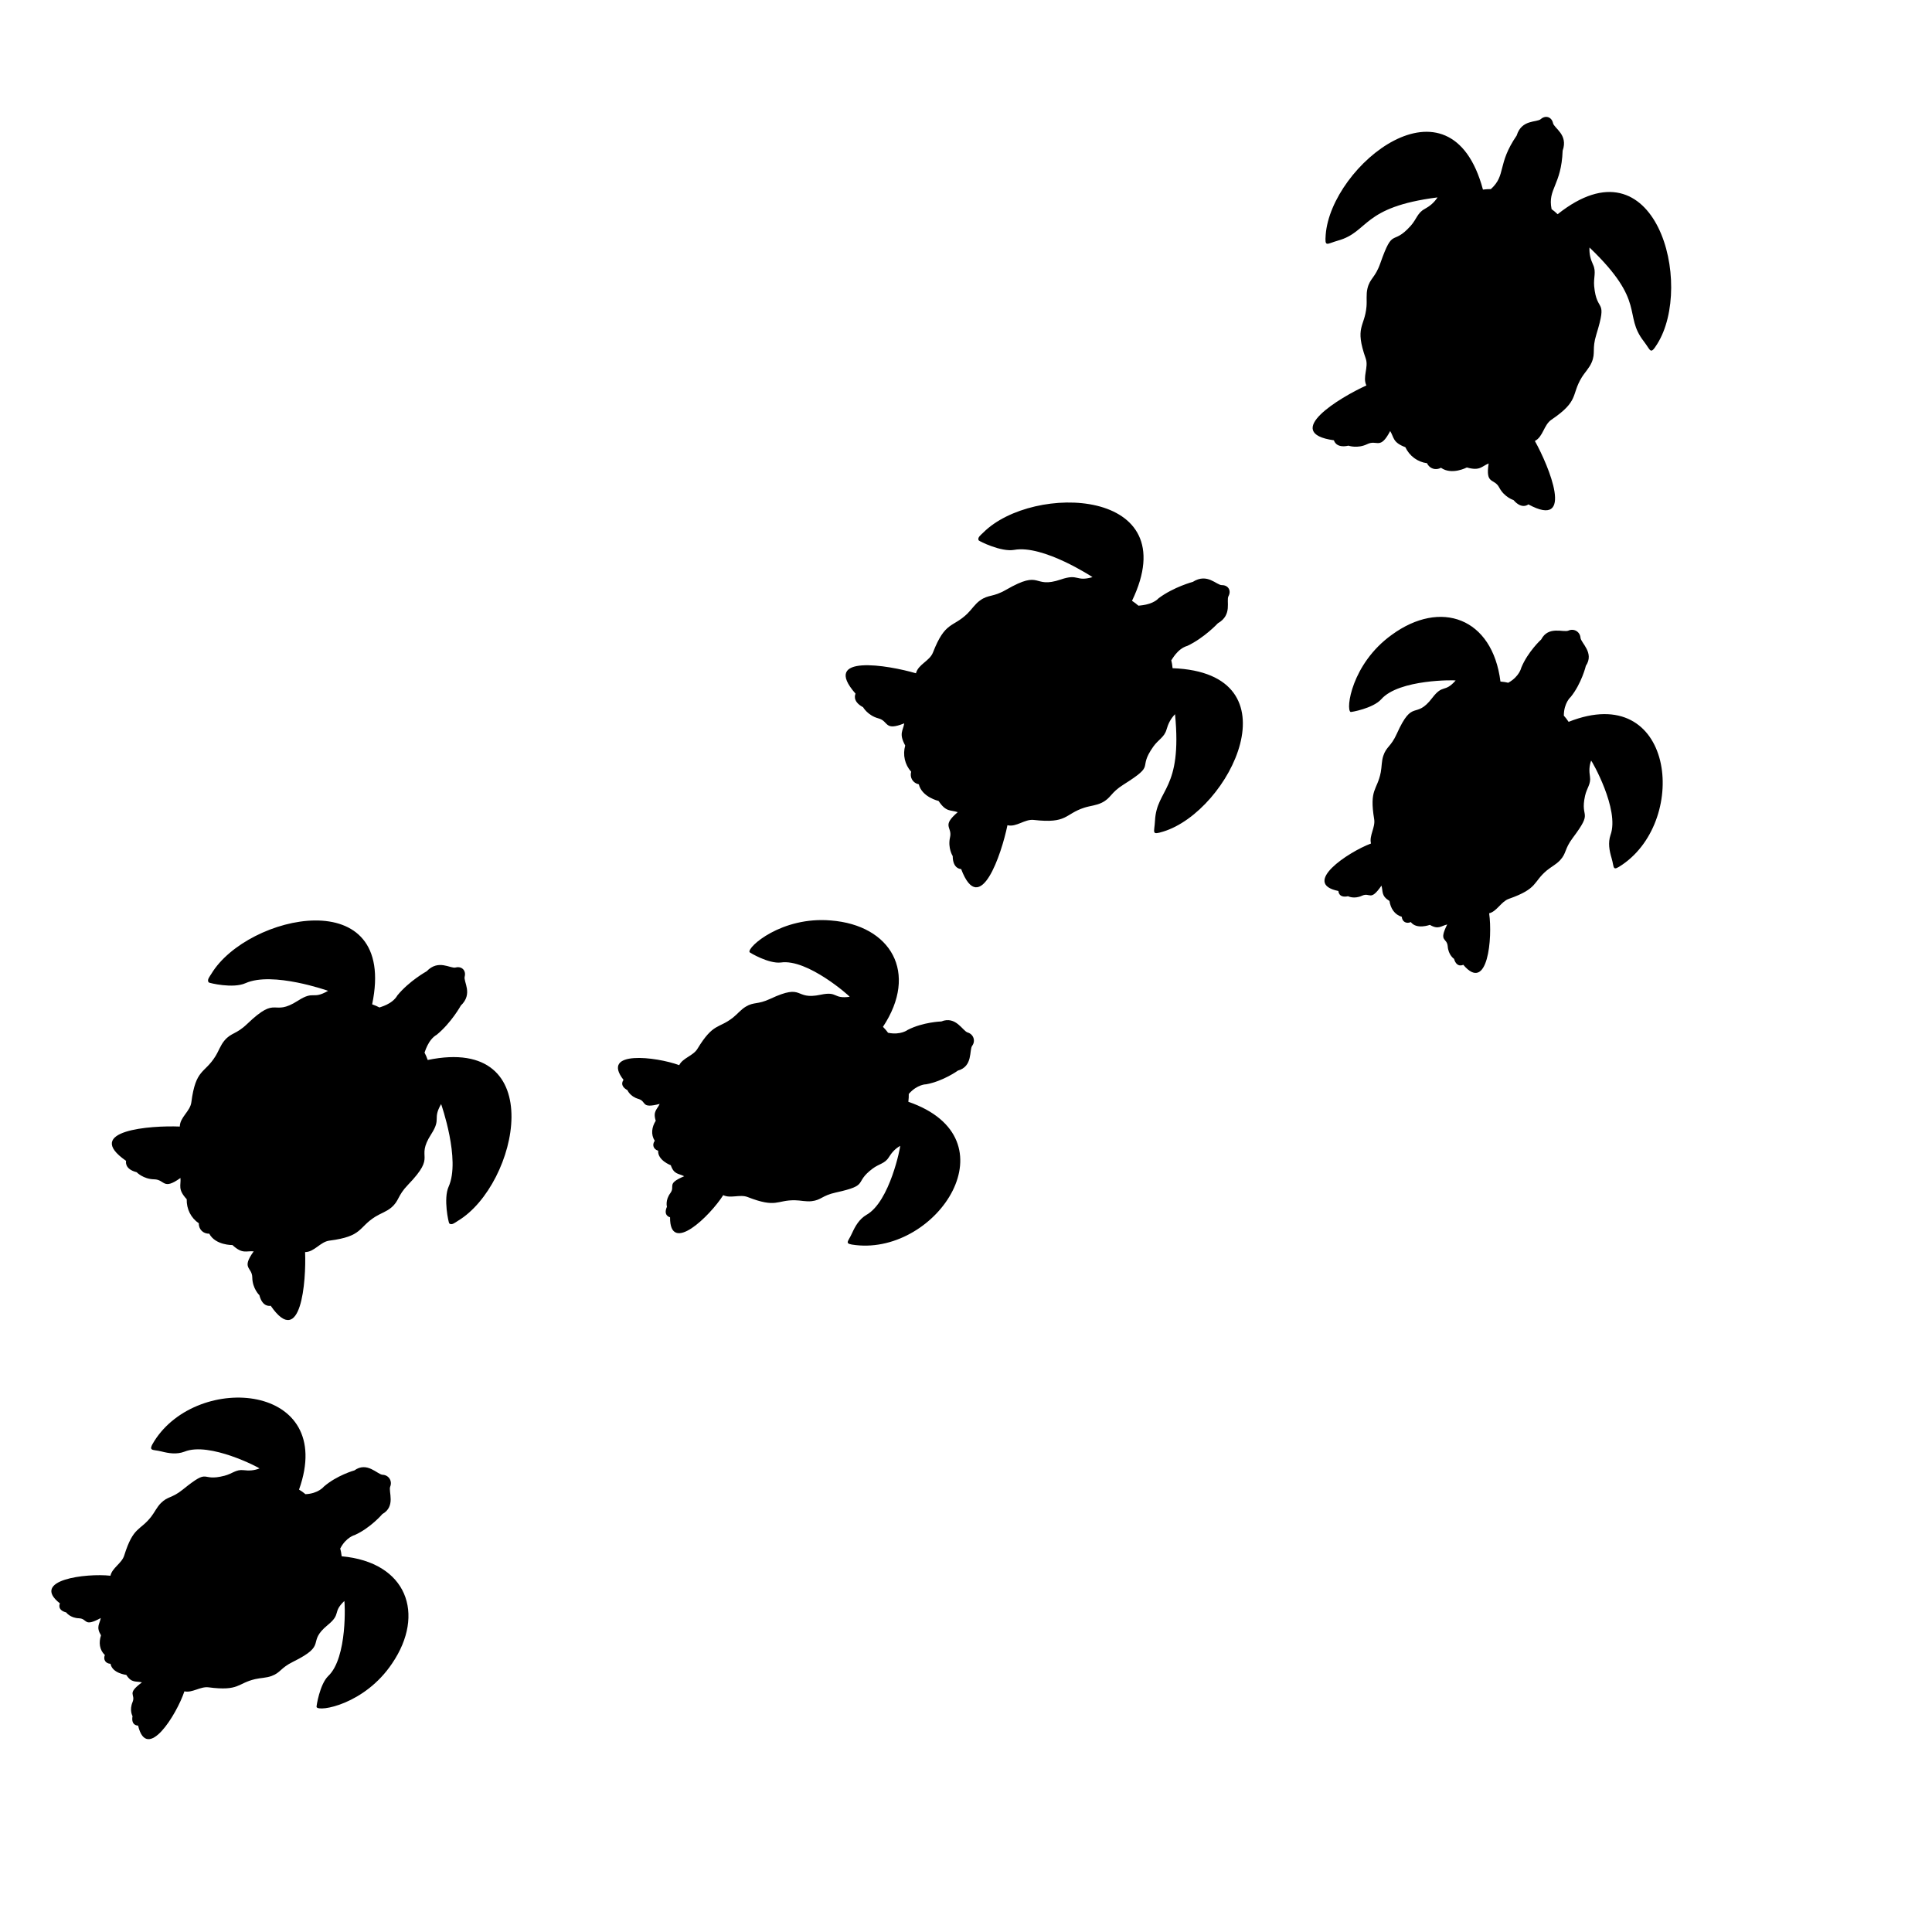
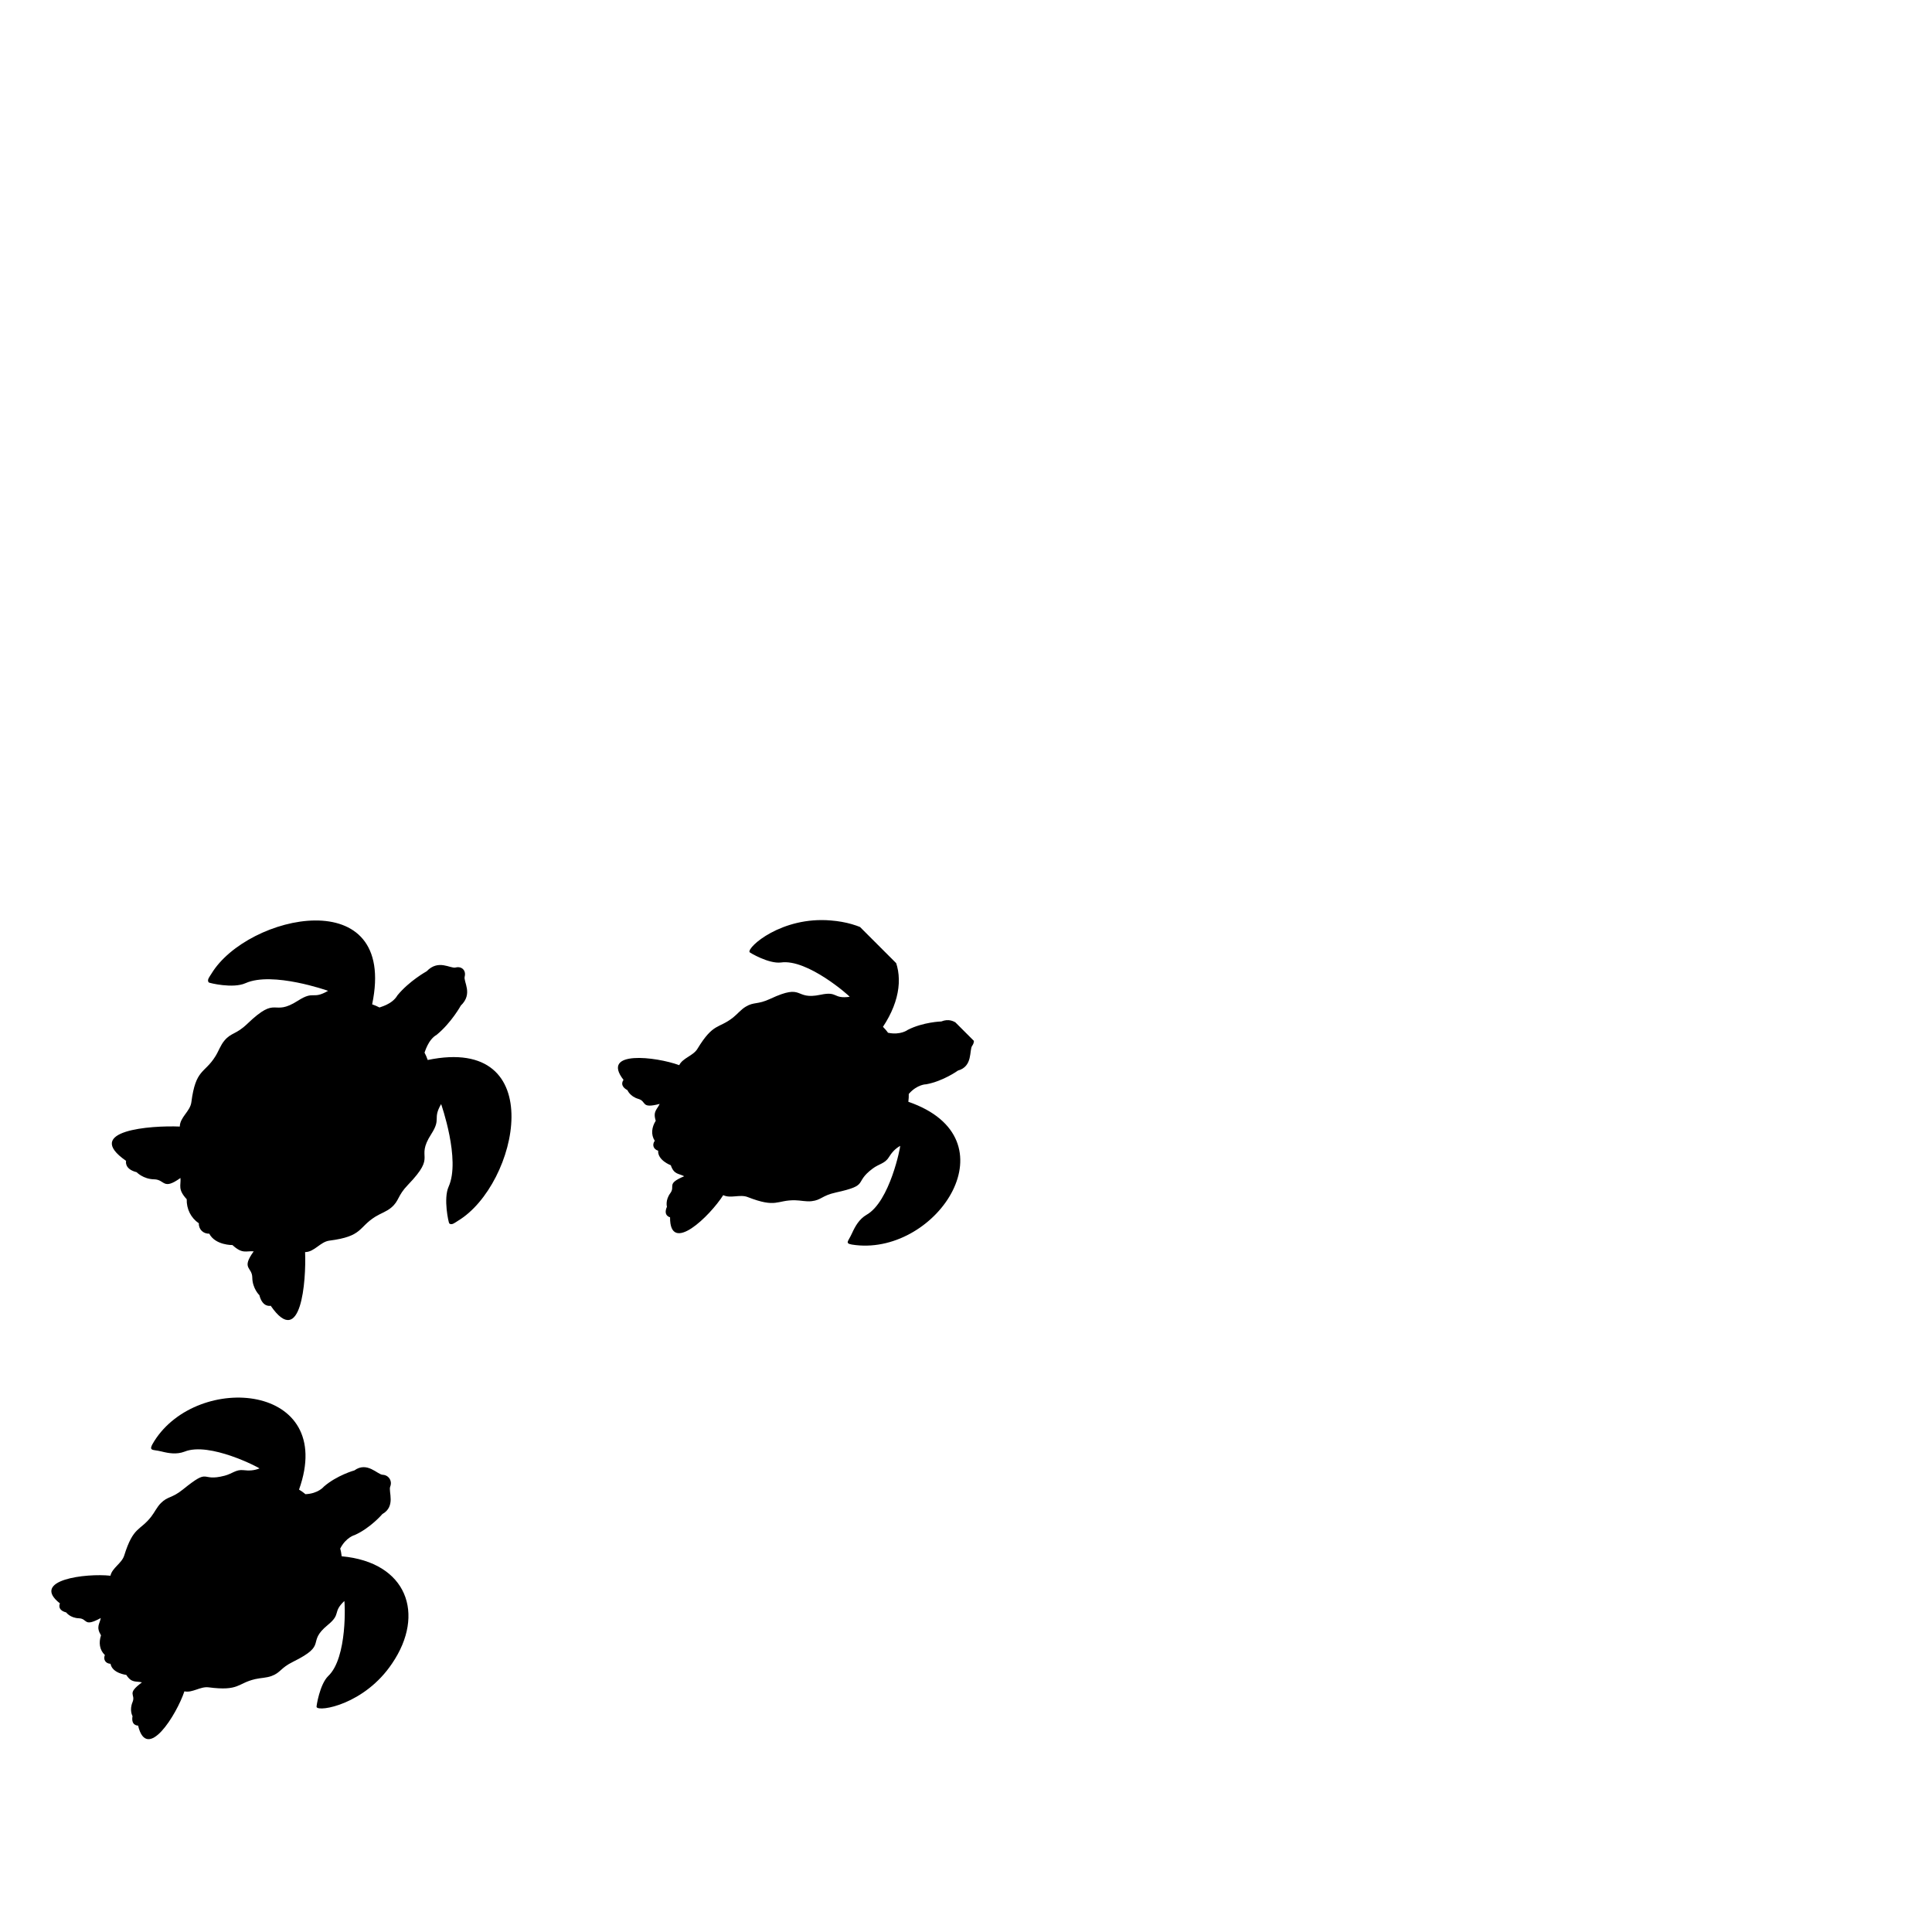
<svg xmlns="http://www.w3.org/2000/svg" width="500" zoomAndPan="magnify" viewBox="0 0 375 375" height="500" preserveAspectRatio="xMidYMid meet" version="1.0">
  <defs>
    <clipPath id="28265d9270">
-       <path d="M 9 22 L 325 22 L 325 338 L 9 338 Z M 9 22 " clip-rule="nonzero" />
+       <path d="M 9 22 L 325 338 L 9 338 Z M 9 22 " clip-rule="nonzero" />
    </clipPath>
    <clipPath id="b20d25f51c">
      <path d="M 149.945 -56.801 L 378.711 54.148 L 199.031 424.625 L -29.734 313.68 Z M 149.945 -56.801 " clip-rule="nonzero" />
    </clipPath>
    <clipPath id="7772e25a70">
      <path d="M 149.945 -56.801 L 378.711 54.148 L 199.031 424.625 L -29.734 313.68 Z M 149.945 -56.801 " clip-rule="nonzero" />
    </clipPath>
  </defs>
  <rect x="-37.5" width="450" fill="#ffffff" y="-37.5" height="450" fill-opacity="1" />
-   <rect x="-37.5" width="450" fill="#ffffff" y="-37.5" height="450" fill-opacity="1" />
  <g clip-path="url(#28265d9270)">
    <g clip-path="url(#b20d25f51c)">
      <g clip-path="url(#7772e25a70)">
        <path fill="#000000" d="M 225.812 161.398 C 223.41 162.141 224.062 161.641 224.184 159.309 C 224.5 153.016 229.516 153.449 228.074 138.625 C 227.195 139.539 226.742 140.492 226.418 141.617 C 225.996 143.105 224.836 143.539 223.859 144.914 C 220.621 149.48 224.629 148.16 218.066 152.293 C 215.492 153.91 215.715 154.887 213.848 155.809 C 212.773 156.344 211.578 156.406 210.453 156.773 C 206.621 158.012 207.219 159.906 200.66 159.148 C 198.879 158.941 197.309 160.602 195.543 160.176 C 194.426 165.664 190.23 178.387 186.559 168.684 C 186.559 168.684 184.93 168.719 184.922 166.168 C 184.922 166.168 183.922 164.602 184.402 162.523 C 184.887 160.449 182.656 160.395 185.895 157.641 C 184.488 157.156 183.652 157.691 182.18 155.465 C 182.18 155.465 178.953 154.734 178.336 152.227 C 177.211 152.02 176.523 150.906 176.863 149.801 C 175.609 148.398 175.199 146.516 175.699 144.699 C 174.422 142.355 175.281 141.867 175.516 140.402 C 171.562 141.973 172.559 139.977 170.5 139.434 C 168.438 138.887 167.523 137.27 167.523 137.27 C 165.27 136.07 166.066 134.645 166.066 134.645 C 159.211 126.859 172.418 129.105 177.785 130.684 C 178.238 128.926 180.441 128.316 181.09 126.645 C 183.477 120.52 184.918 121.875 187.773 119.102 C 188.621 118.277 189.238 117.254 190.211 116.555 C 191.902 115.332 192.656 115.988 195.293 114.469 C 202.375 110.395 200.309 114.375 205.922 112.473 C 209.426 111.281 208.754 112.969 212.055 112.02 C 212.055 112.02 202.504 105.707 196.852 106.73 C 194.328 107.184 190.059 105.039 189.969 104.891 C 189.645 104.324 190.426 103.801 190.867 103.359 C 200.492 93.754 230.301 94.656 219.723 116.617 C 220.211 116.938 220.617 117.25 220.965 117.562 C 221 117.523 223.547 117.527 224.906 116.102 C 227.832 113.922 231.531 112.938 231.531 112.938 C 234.348 111.156 236.105 113.586 237.168 113.574 C 238.391 113.562 239.035 114.629 238.453 115.703 C 237.945 116.641 239.27 119.328 236.379 120.984 C 236.379 120.984 233.777 123.793 230.477 125.359 C 228.488 125.922 227.438 128.137 227.344 128.16 C 227.457 128.609 227.547 129.117 227.598 129.695 C 252.012 130.625 238.727 157.414 225.812 161.398 Z M 176.309 213.855 C 176.383 213.289 176.402 212.777 176.391 212.312 L 176.414 212.312 C 178.02 210.465 179.766 210.453 179.77 210.461 C 183.059 209.863 185.938 207.805 185.934 207.797 C 188.879 206.988 188.098 203.812 188.699 202.988 C 189.402 202.043 188.957 200.734 187.824 200.406 C 186.848 200.117 185.535 197.125 182.707 198.266 C 182.703 198.258 179.168 198.375 176.191 199.898 C 176.191 199.906 174.801 200.957 172.402 200.465 C 172.344 200.516 172.305 200.242 171.383 199.305 C 178.332 188.812 172.922 179.578 161.281 178.664 C 151.723 177.836 145.004 183.836 145.488 184.816 C 145.539 184.914 149.207 187.098 151.566 186.82 C 156.766 186.066 164.965 193.395 164.926 193.477 C 161.637 193.926 162.688 192.355 159.297 193.074 C 154.004 194.195 156.234 190.73 149.504 193.875 C 146.98 195.047 146.379 194.414 144.742 195.398 C 143.797 195.965 143.133 196.832 142.281 197.508 C 139.445 199.738 138.488 198.449 135.363 203.59 C 134.539 204.941 132.52 205.344 131.836 206.746 C 127.367 205.105 116.48 203.785 121.027 209.609 C 121.027 209.613 120.09 210.68 121.789 211.602 C 121.789 211.602 122.262 212.824 123.922 213.301 C 125.586 213.793 124.309 215.246 128.043 214.27 C 127.539 215.379 126.695 215.691 127.277 217.539 C 126.504 218.77 126.297 220.199 127.086 221.426 C 126.516 222.215 126.844 223.078 127.746 223.352 C 127.637 225.234 130.199 226.168 130.203 226.176 C 130.828 228.012 131.723 227.734 132.801 228.309 C 129.242 229.805 131.141 230.184 130.113 231.586 C 129.086 232.973 129.453 234.23 129.453 234.23 C 128.664 235.992 130.059 236.27 130.059 236.273 C 129.988 243.66 137.828 235.996 140.379 231.977 C 141.773 232.676 143.625 231.77 145.102 232.34 C 150.762 234.547 150.707 232.918 154.293 232.969 C 155.379 232.984 156.434 233.27 157.527 233.148 C 159.43 232.934 159.52 232.062 162.234 231.465 C 168.906 230 165.59 229.652 169.379 226.824 C 170.633 225.879 171.746 225.867 172.504 224.648 C 173.086 223.719 173.715 222.984 174.727 222.41 C 174.809 222.453 172.75 233.25 168.164 235.812 C 166.77 236.641 166.012 237.977 165.387 239.348 C 164.582 241.16 163.699 241.406 166.102 241.672 C 181.988 243.473 196.961 220.992 176.309 213.855 Z M 284.711 90.734 C 287.281 91.461 287.566 90.512 288.945 89.961 C 288.289 94.16 290.016 92.746 291.004 94.637 C 291.992 96.523 293.77 97.062 293.77 97.062 C 295.441 98.988 296.652 97.898 296.652 97.898 C 305.766 102.859 300.648 90.477 297.918 85.594 C 299.531 84.762 299.637 82.48 301.121 81.473 C 306.566 77.785 304.926 76.684 306.996 73.285 C 307.613 72.273 308.473 71.449 308.941 70.344 C 309.754 68.422 308.949 67.832 309.848 64.926 C 312.094 57.621 309.934 60.953 309.426 55.555 C 309.27 53.855 309.871 52.801 309.219 51.387 C 308.723 50.309 308.449 49.305 308.52 48.039 C 319.668 58.703 314.992 61.012 319.062 66.258 C 320.445 68.039 320.289 68.965 321.66 66.777 C 328.895 55.262 321.406 26.398 302.336 41.578 C 301.918 41.176 301.52 40.848 301.141 40.578 L 301.156 40.559 C 300.371 36.641 303.062 35.984 303.309 29.246 C 304.422 26.105 301.664 24.93 301.438 23.891 C 301.18 22.695 299.996 22.305 299.074 23.113 C 298.277 23.816 295.359 23.121 294.387 26.305 C 290.547 31.918 292.391 33.965 289.395 36.684 L 289.395 36.707 C 288.93 36.695 288.414 36.723 287.84 36.801 C 281.516 13.199 258.34 32.098 257.316 45.57 C 257.125 48.078 257.469 47.328 259.715 46.695 C 265.781 44.992 264.246 40.195 279.023 38.316 C 278.328 39.375 277.504 40.027 276.473 40.594 C 275.117 41.34 274.949 42.562 273.824 43.824 C 270.156 47.918 270.465 43.852 267.914 51.109 C 266.906 53.977 265.906 53.973 265.422 56 C 265.141 57.164 265.34 58.344 265.234 59.523 C 264.875 63.531 262.895 63.371 265.09 69.598 C 265.688 71.293 264.414 73.191 265.219 74.816 C 260.117 77.121 248.641 84.031 258.918 85.461 C 258.918 85.461 259.242 87.059 261.734 86.504 C 261.734 86.504 263.484 87.129 265.398 86.199 C 267.316 85.27 267.863 87.43 269.832 83.664 C 270.613 84.926 270.281 85.859 272.777 86.801 C 273.582 88.504 275.121 89.664 276.988 89.91 C 277.449 90.969 278.699 91.363 279.684 90.789 C 281.793 92.285 284.711 90.734 284.711 90.734 Z M 304.469 140.109 C 304.152 139.633 303.836 139.23 303.523 138.887 L 303.539 138.871 C 303.555 136.426 304.867 135.277 304.875 135.281 C 306.977 132.68 307.82 129.246 307.812 129.242 C 309.516 126.707 306.855 124.805 306.773 123.789 C 306.684 122.613 305.496 121.914 304.426 122.402 C 303.496 122.82 300.547 121.41 299.148 124.121 C 299.141 124.113 296.539 126.512 295.277 129.605 C 295.281 129.609 294.91 131.316 292.773 132.508 C 292.758 132.582 292.555 132.402 291.238 132.289 C 289.676 119.887 279.613 116.281 270.121 123.234 C 262.332 128.84 261.156 137.77 262.16 138.195 C 262.266 138.238 266.469 137.5 268.078 135.746 C 271.527 131.789 282.516 131.992 282.543 132.082 C 280.344 134.566 280.117 132.695 278.012 135.449 C 274.652 139.859 274.289 135.391 271.109 142.441 C 269.965 144.977 269.098 144.887 268.496 146.707 C 268.148 147.75 268.211 148.84 268.004 149.906 C 267.312 153.449 265.742 153.094 266.73 159.027 C 266.984 160.594 265.715 162.215 266.109 163.723 C 261.652 165.395 252.539 171.492 259.785 172.941 C 259.789 172.945 259.77 174.363 261.66 173.957 C 261.66 173.957 262.816 174.574 264.383 173.852 C 265.969 173.141 265.949 175.074 268.141 171.898 C 268.48 173.07 268.047 173.855 269.695 174.879 C 269.91 176.316 270.688 177.535 272.082 177.949 C 272.164 178.918 272.973 179.359 273.836 178.977 C 274.98 180.477 277.531 179.512 277.539 179.516 C 279.211 180.5 279.711 179.707 280.902 179.438 C 279.176 182.891 280.863 181.941 281 183.672 C 281.125 185.395 282.223 186.109 282.223 186.109 C 282.777 187.961 284.012 187.262 284.02 187.262 C 288.781 192.91 289.73 181.988 289.043 177.273 C 290.555 176.895 291.363 175 292.855 174.469 C 298.586 172.453 297.484 171.254 300.234 168.953 C 301.07 168.258 302.055 167.785 302.801 166.98 C 304.105 165.578 303.609 164.855 305.273 162.633 C 309.375 157.168 306.633 159.07 307.66 154.457 C 307.996 152.926 308.832 152.188 308.613 150.766 C 308.445 149.688 308.441 148.723 308.836 147.625 C 308.926 147.602 314.406 157.133 312.602 162.062 C 312.082 163.602 312.379 165.109 312.805 166.555 C 313.375 168.453 312.867 169.215 314.863 167.852 C 327.938 158.961 324.879 132.008 304.469 140.109 Z M 49.242 242.887 C 46.762 246.336 48.941 245.855 48.969 247.984 C 49 250.117 50.348 251.398 50.348 251.398 C 50.969 253.871 52.543 253.445 52.543 253.445 C 58.438 261.984 59.453 248.625 59.219 243.031 C 61.035 243.02 62.16 241.031 63.938 240.805 C 70.461 239.969 69.496 238.246 72.875 236.145 C 73.883 235.52 75.023 235.172 75.938 234.398 C 77.531 233.051 77.082 232.16 79.188 229.973 C 84.984 223.953 80.484 225.148 83.699 220.141 C 85.703 217.027 83.902 217.273 85.621 214.301 C 85.621 214.301 89.438 225.094 87.078 230.332 C 86.023 232.668 87.07 237.332 87.195 237.453 C 87.668 237.906 88.363 237.277 88.898 236.953 C 100.551 229.938 106.887 200.801 83.02 205.742 C 82.828 205.195 82.621 204.723 82.402 204.312 C 82.457 204.281 83.055 201.82 84.773 200.84 C 87.598 198.527 89.449 195.176 89.449 195.176 C 91.859 192.875 89.926 190.582 90.195 189.555 C 90.504 188.371 89.625 187.488 88.438 187.793 C 87.41 188.059 85.117 186.121 82.812 188.527 C 82.812 188.527 79.457 190.375 77.141 193.195 C 76.113 194.988 73.711 195.473 73.664 195.555 C 73.254 195.34 72.781 195.129 72.234 194.941 C 77.238 171.027 48.031 177.434 41.039 188.996 C 40.715 189.535 40.082 190.23 40.535 190.699 C 40.625 190.793 45.207 191.93 47.656 190.832 C 52.898 188.484 63.684 192.32 63.684 192.32 C 60.566 194.117 61.051 192.176 57.84 194.23 C 52.746 197.492 53.984 192.984 48 198.723 C 45.809 200.828 44.918 200.375 43.57 201.965 C 42.793 202.879 42.441 204.02 41.812 205.023 C 39.684 208.441 37.988 207.406 37.141 213.953 C 36.906 215.73 34.918 216.852 34.902 218.664 C 29.309 218.422 15.949 219.41 24.477 225.324 C 24.477 225.324 24.047 226.898 26.52 227.523 C 26.52 227.523 27.797 228.871 29.926 228.906 C 32.059 228.941 31.57 231.117 35.027 228.645 C 35.156 230.125 34.438 230.805 36.242 232.773 C 36.191 234.656 37.043 236.387 38.598 237.445 C 38.531 238.598 39.465 239.516 40.609 239.445 C 41.809 241.73 45.117 241.664 45.117 241.664 C 47.078 243.473 47.762 242.754 49.242 242.887 Z M 66.32 302.074 C 66.152 300.656 65.969 300.566 66.051 300.551 C 67.168 298.375 68.859 297.941 68.863 297.945 C 71.914 296.574 74.215 293.891 74.211 293.883 C 76.871 292.387 75.355 289.492 75.738 288.551 C 76.191 287.461 75.449 286.301 74.27 286.254 C 73.254 286.207 71.262 283.617 68.785 285.406 C 68.781 285.398 65.379 286.359 62.855 288.555 C 62.859 288.562 61.758 289.914 59.312 290.016 C 59.266 290.074 59.164 289.82 58.043 289.129 C 65.398 268.508 38.422 266.273 29.949 279.711 C 28.621 281.809 29.594 281.273 31.316 281.723 C 32.777 282.094 34.293 282.34 35.809 281.766 C 40.676 279.789 50.391 284.93 50.375 285.02 C 49.297 285.449 48.32 285.484 47.238 285.355 C 45.82 285.188 45.098 286.047 43.586 286.438 C 38.727 287.699 40.953 284.707 35.5 289.109 C 33.336 290.855 32.598 290.383 31.242 291.734 C 30.461 292.512 30.023 293.512 29.359 294.371 C 27.145 297.219 25.902 296.195 24.105 301.938 C 23.629 303.449 21.766 304.324 21.438 305.848 C 16.707 305.328 5.82 306.656 11.633 311.219 C 11.637 311.227 10.98 312.484 12.852 312.973 C 12.852 312.973 13.602 314.047 15.328 314.109 C 17.062 314.184 16.172 315.902 19.562 314.059 C 19.336 315.258 18.598 315.762 19.605 317.418 C 19.148 318.801 19.293 320.238 20.352 321.238 C 19.988 322.141 20.512 322.898 21.453 322.945 C 21.797 324.801 24.512 325.09 24.52 325.102 C 25.562 326.734 26.367 326.25 27.551 326.547 C 24.457 328.852 26.387 328.762 25.73 330.371 C 25.062 331.965 25.723 333.098 25.723 333.098 C 25.383 335 26.801 334.934 26.805 334.938 C 28.508 342.125 34.281 332.805 35.793 328.289 C 37.312 328.633 38.891 327.309 40.461 327.508 C 46.484 328.293 46.039 326.723 49.535 325.914 C 50.594 325.668 51.684 325.691 52.715 325.309 C 54.512 324.645 54.395 323.777 56.887 322.547 C 63.816 319.121 59.32 318.934 63.633 315.398 C 66.301 313.211 64.473 313 66.836 310.754 C 66.926 310.777 67.516 321.754 63.684 325.344 C 62.066 326.938 61.387 331.211 61.445 331.34 C 61.906 332.332 70.789 330.836 76.117 322.859 C 82.605 313.312 79.012 303.223 66.32 302.074 Z M 66.32 302.074 " fill-opacity="1" fill-rule="nonzero" />
      </g>
    </g>
  </g>
</svg>